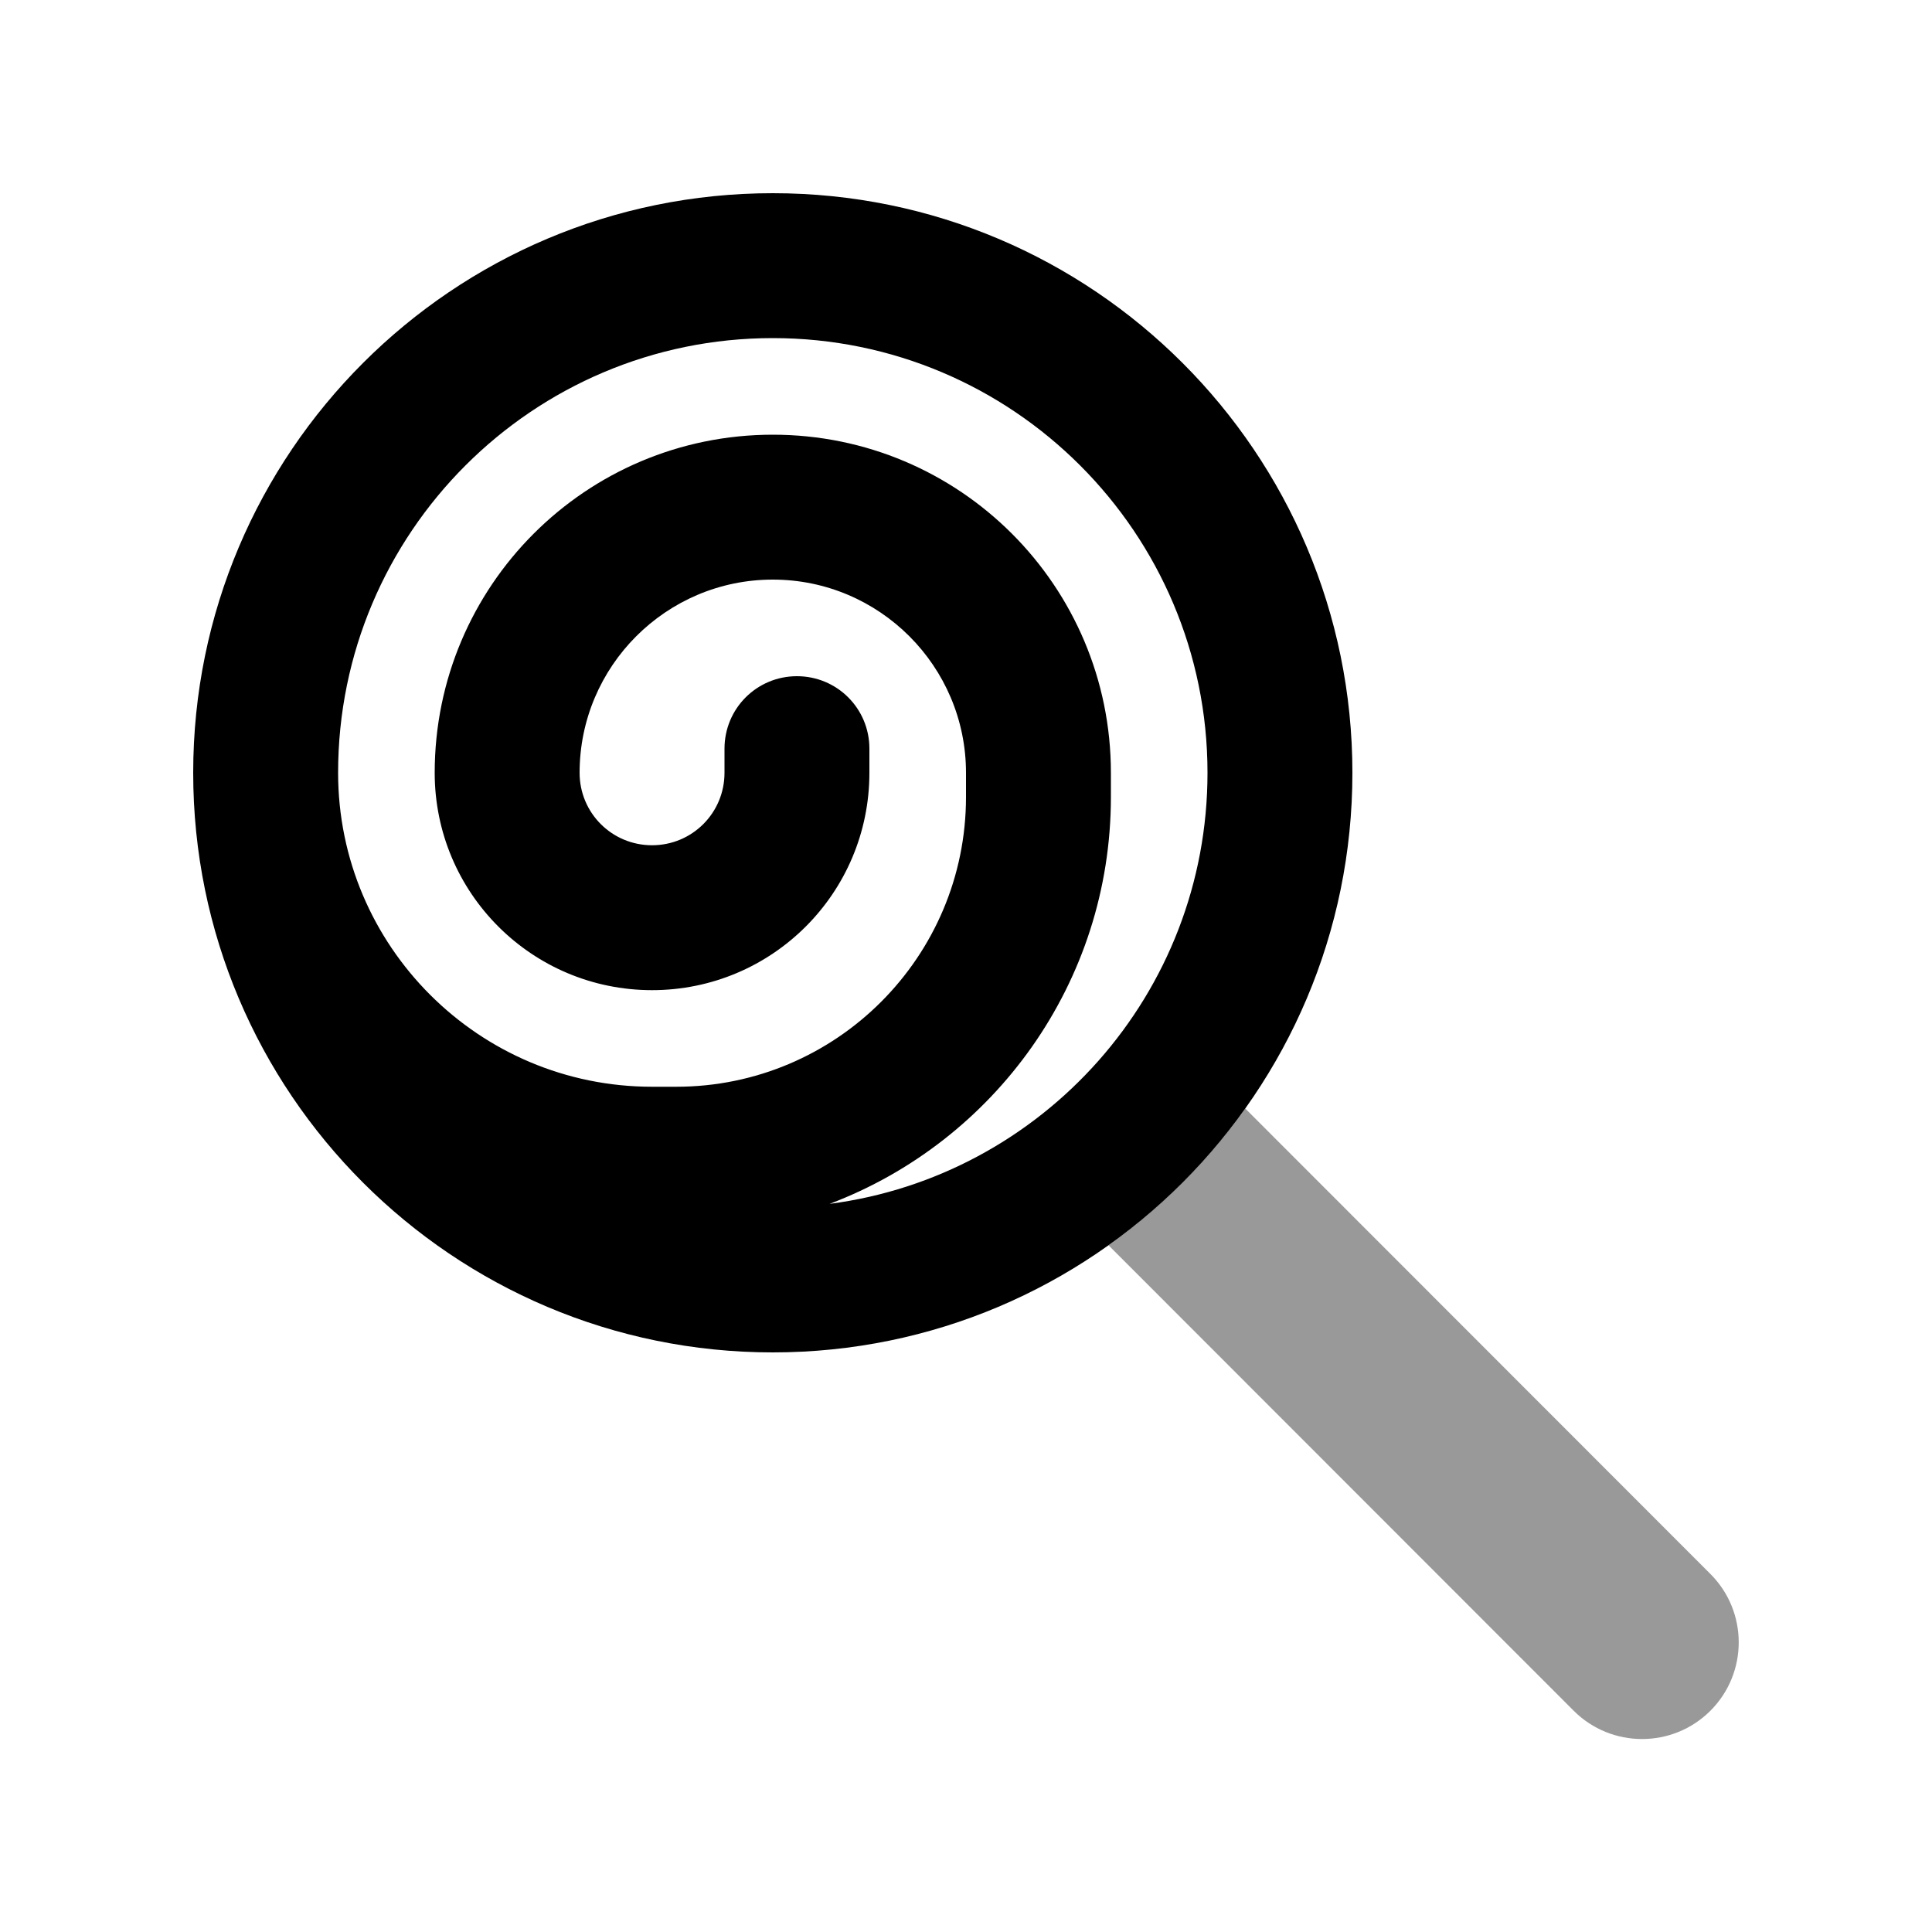
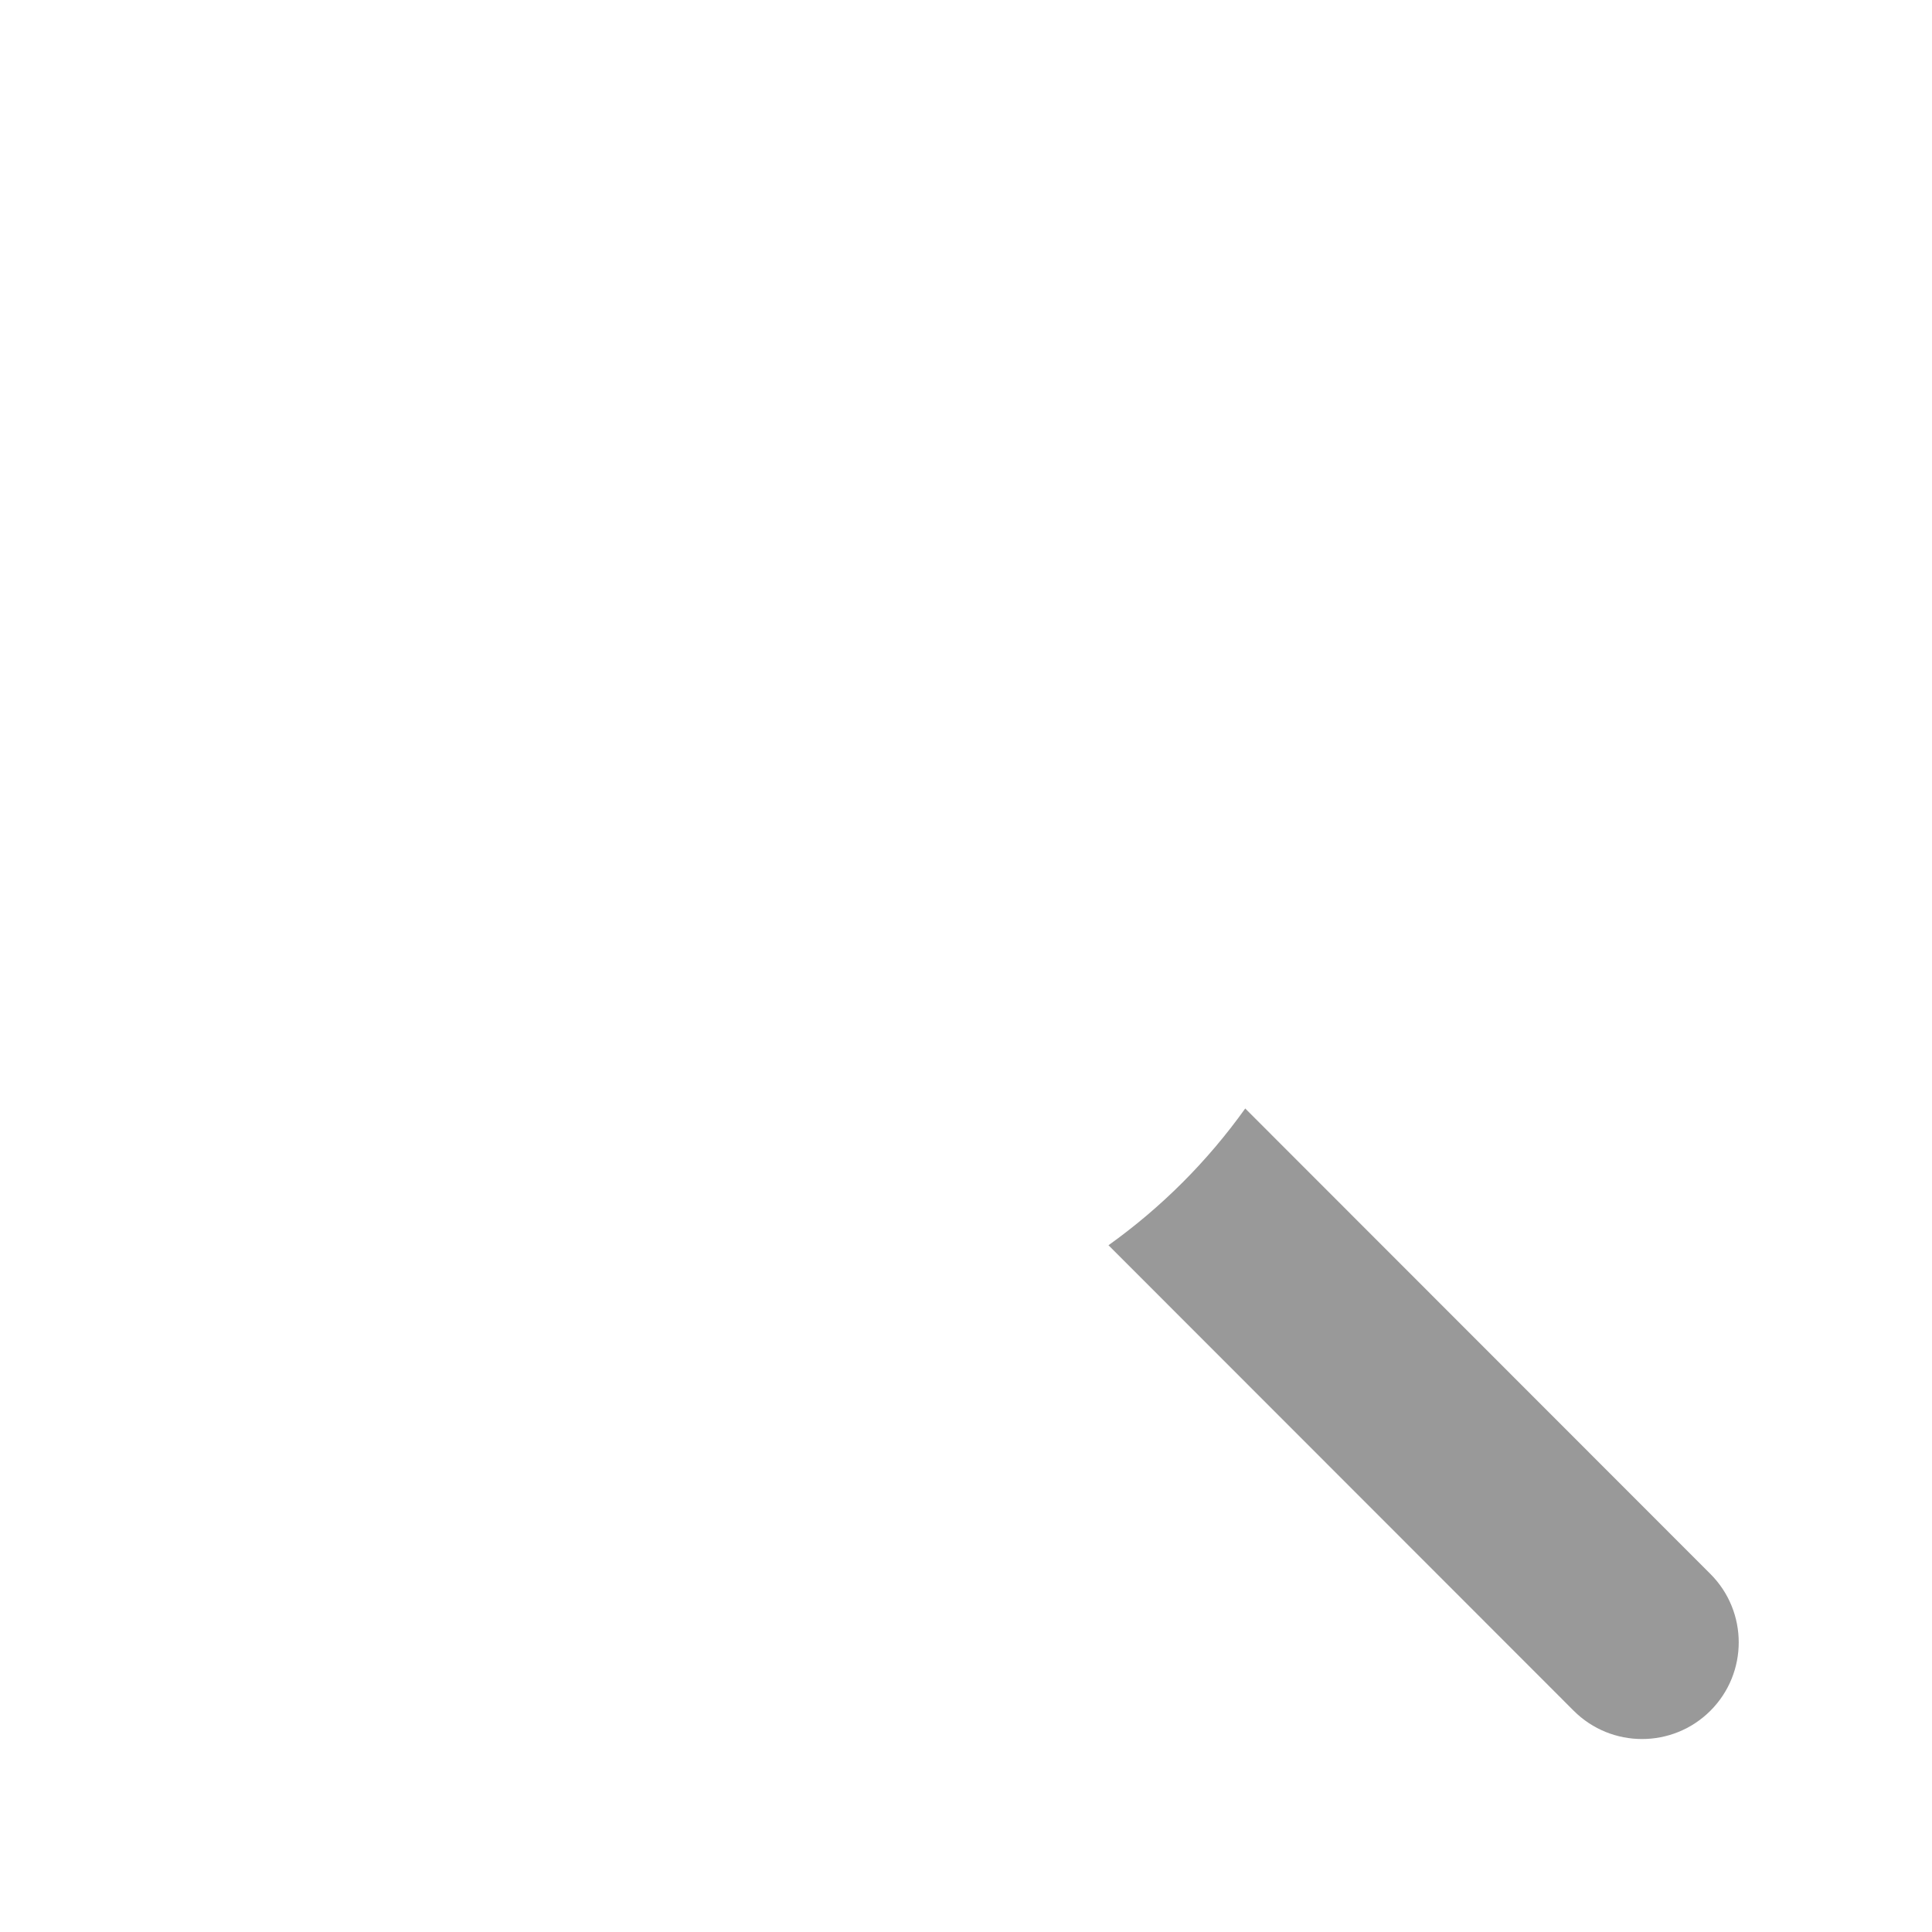
<svg xmlns="http://www.w3.org/2000/svg" viewBox="0 0 640 640">
  <path opacity=".4" fill="currentColor" d="M367.2 412.5C384.7 400 400 384.7 412.5 367.2L566.6 521.4C579.1 533.9 579.1 554.2 566.6 566.7C554.1 579.2 533.8 579.2 521.3 566.7L367.2 412.5z" />
-   <path fill="currentColor" d="M112 256C112 313.4 158.6 360 216 360L224 360C277 360 320 317 320 264L320 256C320 220.7 291.3 192 256 192C220.7 192 192 220.7 192 256C192 269.3 202.7 280 216 280C229.3 280 240 269.3 240 256L240 248C240 234.7 250.7 224 264 224C277.3 224 288 234.7 288 248L288 256C288 295.8 255.8 328 216 328C176.2 328 144 295.8 144 256C144 194.1 194.1 144 256 144C317.9 144 368 194.1 368 256L368 264C368 325.6 329.3 378.2 274.8 398.8C345.4 389.6 400 329.2 400 256C400 176.5 335.5 112 256 112C176.5 112 112 176.5 112 256zM64 256C64 150 150 64 256 64C362 64 448 150 448 256C448 362 362 448 256 448C150 448 64 362 64 256z" />
</svg>